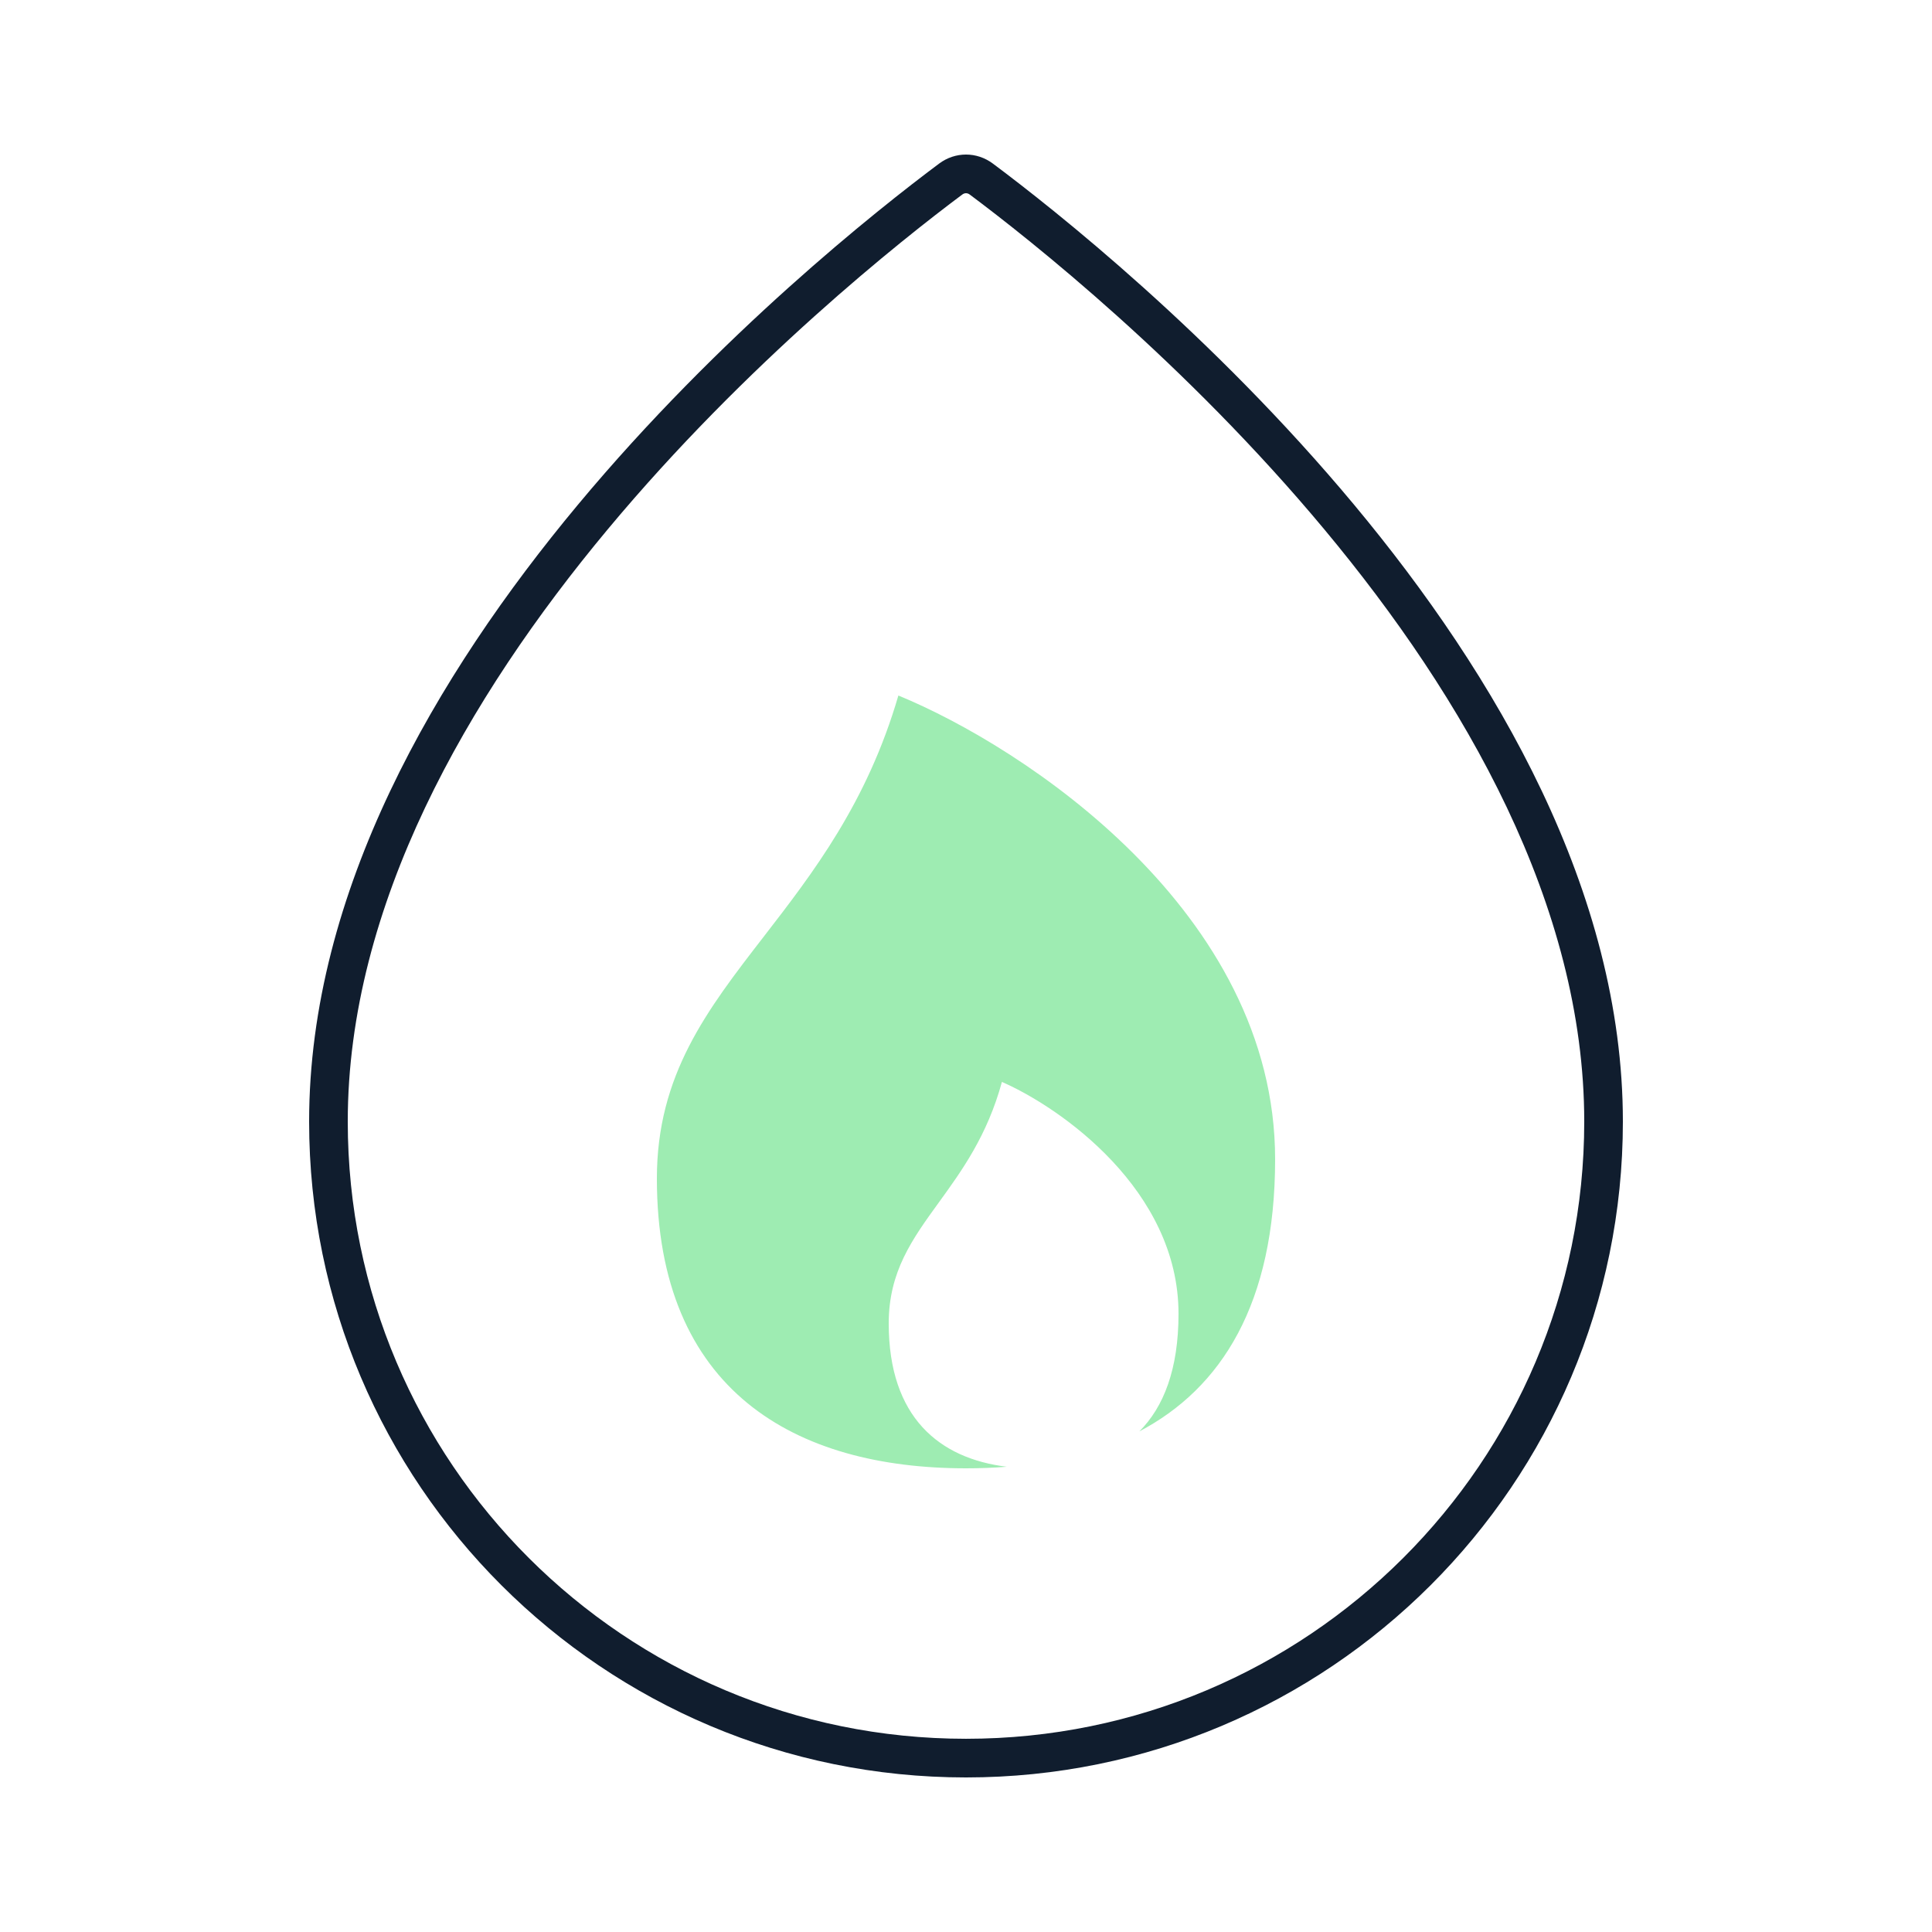
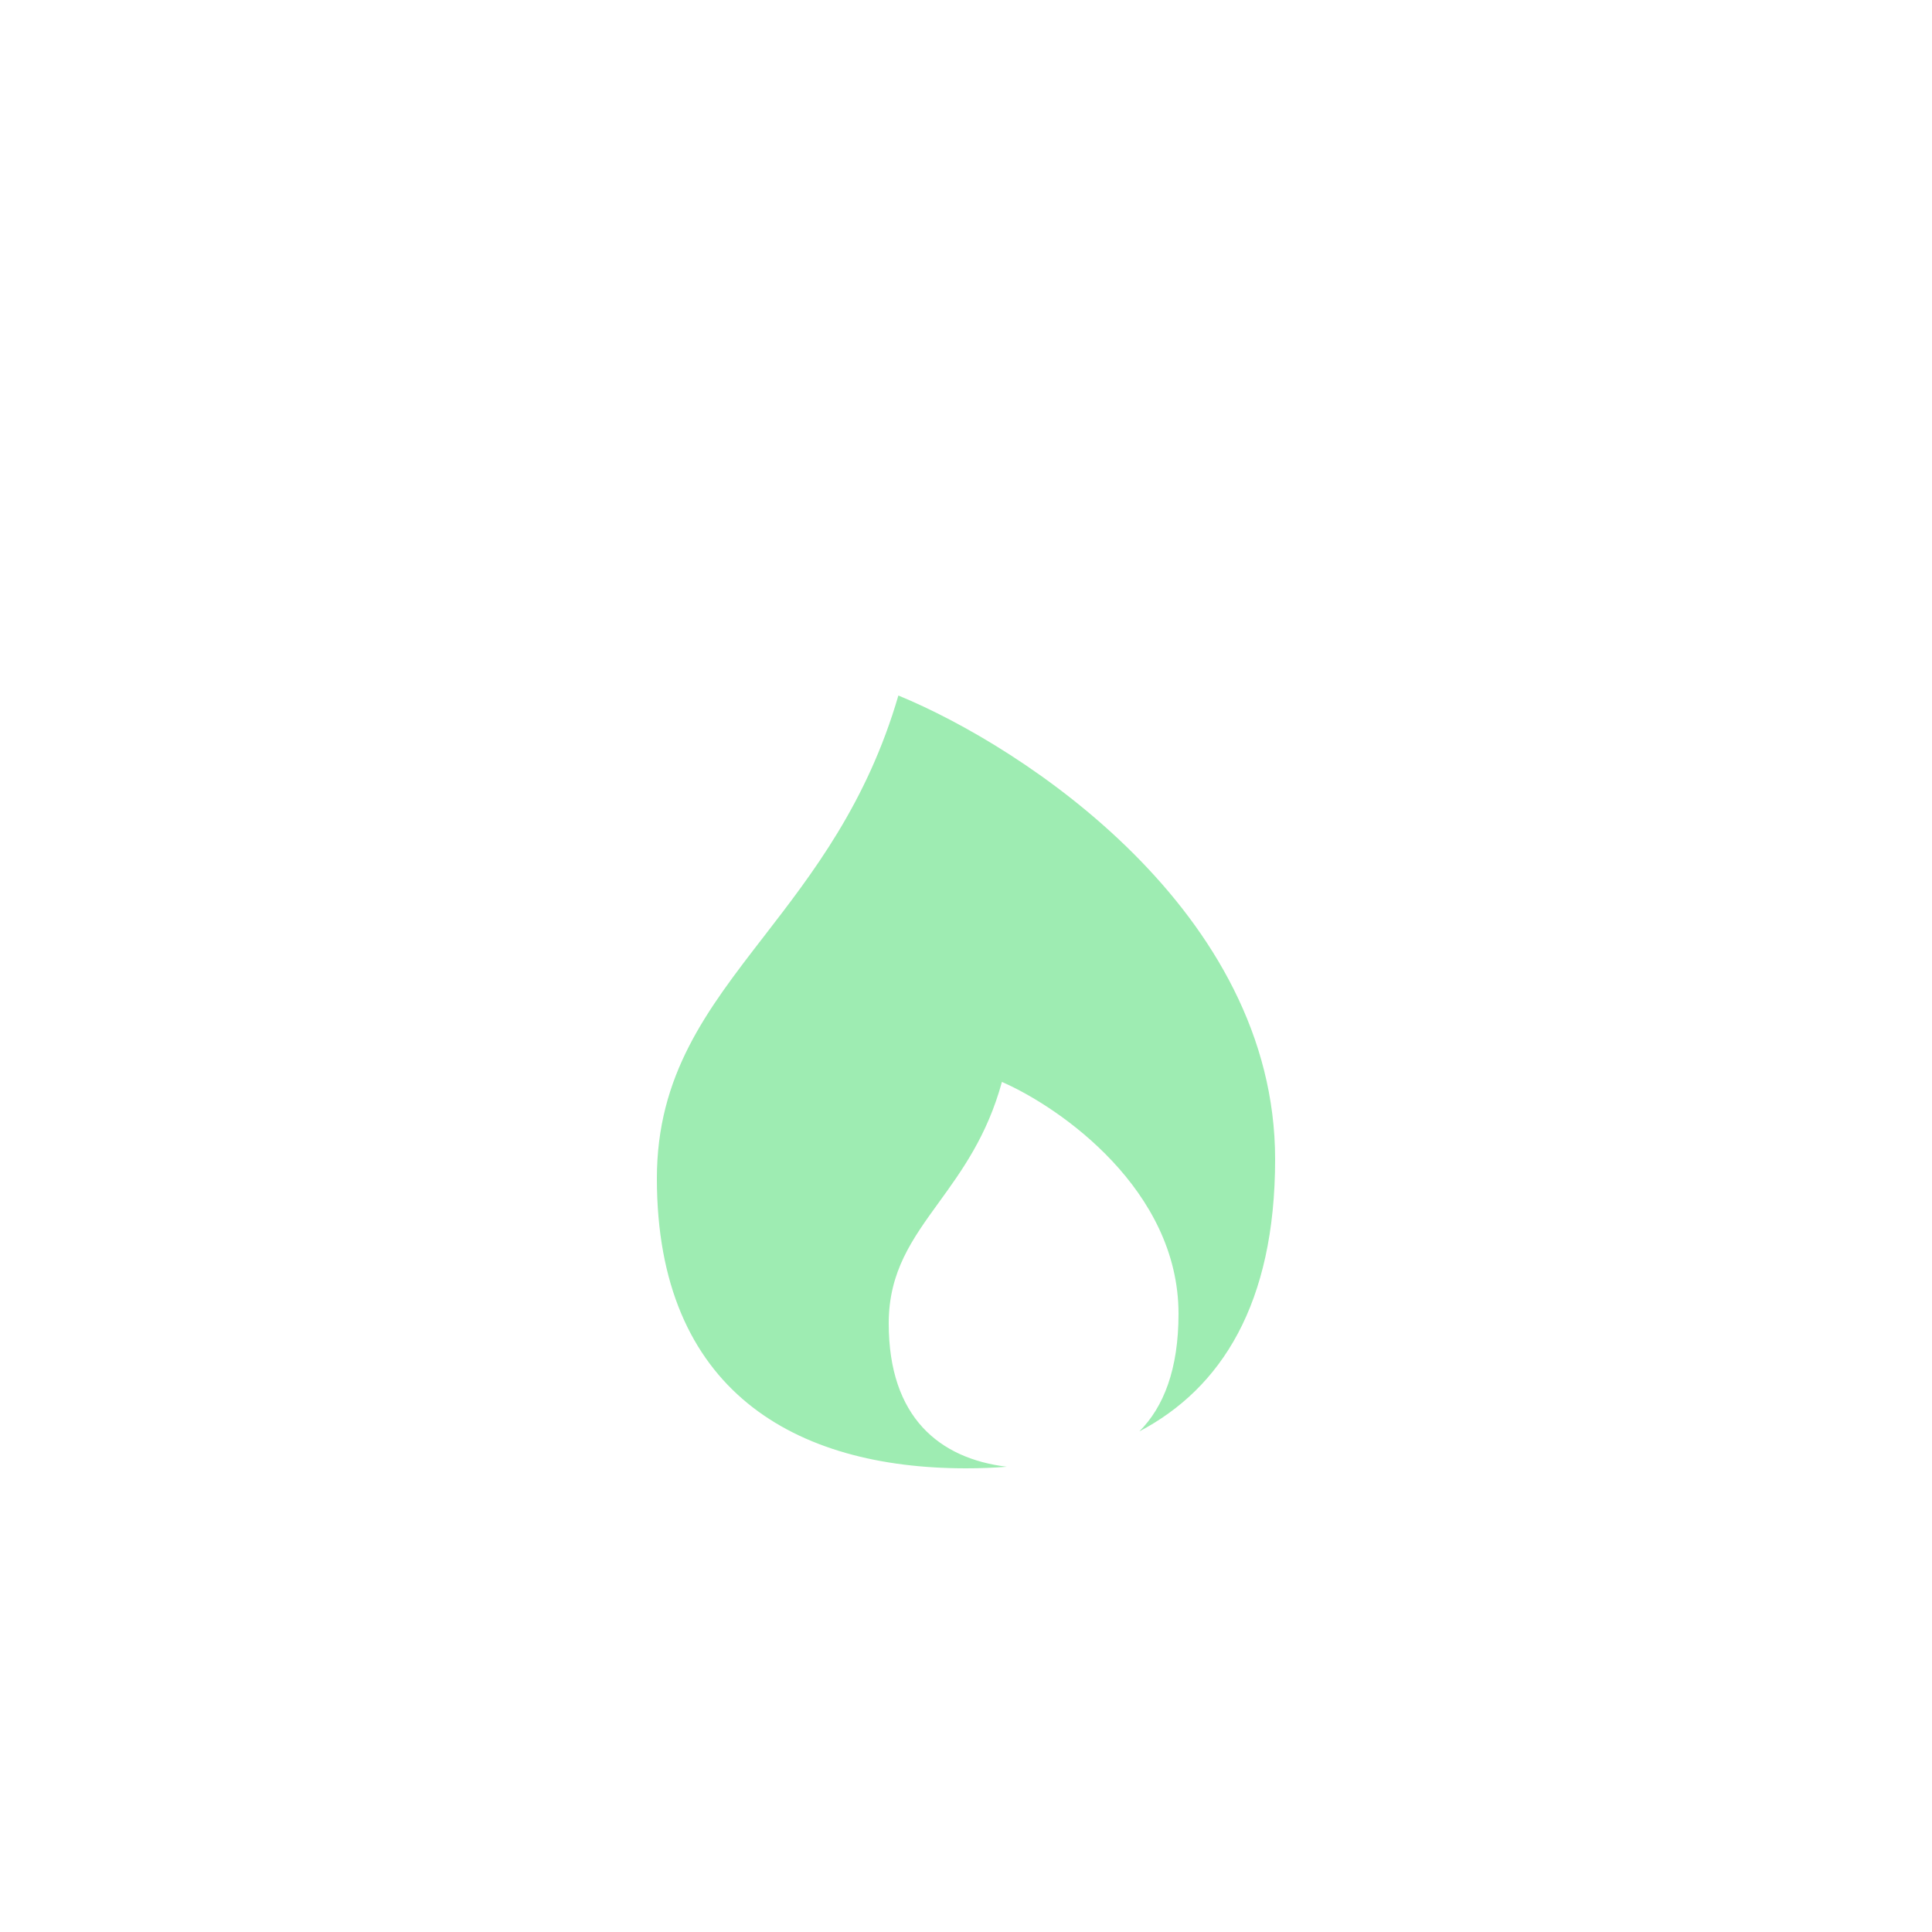
<svg xmlns="http://www.w3.org/2000/svg" width="100" height="100" viewBox="0 0 100 100" fill="none">
  <path d="M58.973 74.088C63.214 71.857 66 67.484 66 60C66 47.2 53 38.667 46.5 36C44.877 41.564 42.072 45.193 39.53 48.482C36.589 52.286 34 55.636 34 61C34 72 41.163 76 50 76C50.716 76 51.421 75.974 52.112 75.919C48.633 75.496 46 73.37 46 68.5C46 65.818 47.214 64.143 48.592 62.241C49.784 60.596 51.099 58.782 51.859 56C54.906 57.333 61 61.6 61 68C61 70.873 60.23 72.829 58.973 74.088Z" fill="#9EECB2" />
-   <path fill-rule="evenodd" clip-rule="evenodd" d="M50 89.999C67.677 89.999 82 75.692 82 58.053C82 46.864 75.806 36.114 68.555 27.411C61.343 18.753 53.328 12.411 50.194 10.07C50.125 10.018 50.058 10.001 50 10.001C49.942 10.001 49.875 10.018 49.806 10.07C46.672 12.411 38.657 18.753 31.445 27.411C24.194 36.114 18 46.864 18 58.053C18 75.692 32.323 89.999 50 89.999ZM50 92C68.778 92 84 76.801 84 58.053C84 34.268 57.779 13.237 51.391 8.467C50.557 7.844 49.443 7.844 48.609 8.467C42.221 13.237 16 34.268 16 58.053C16 76.801 31.222 92 50 92Z" fill="#101D2E" />
</svg>